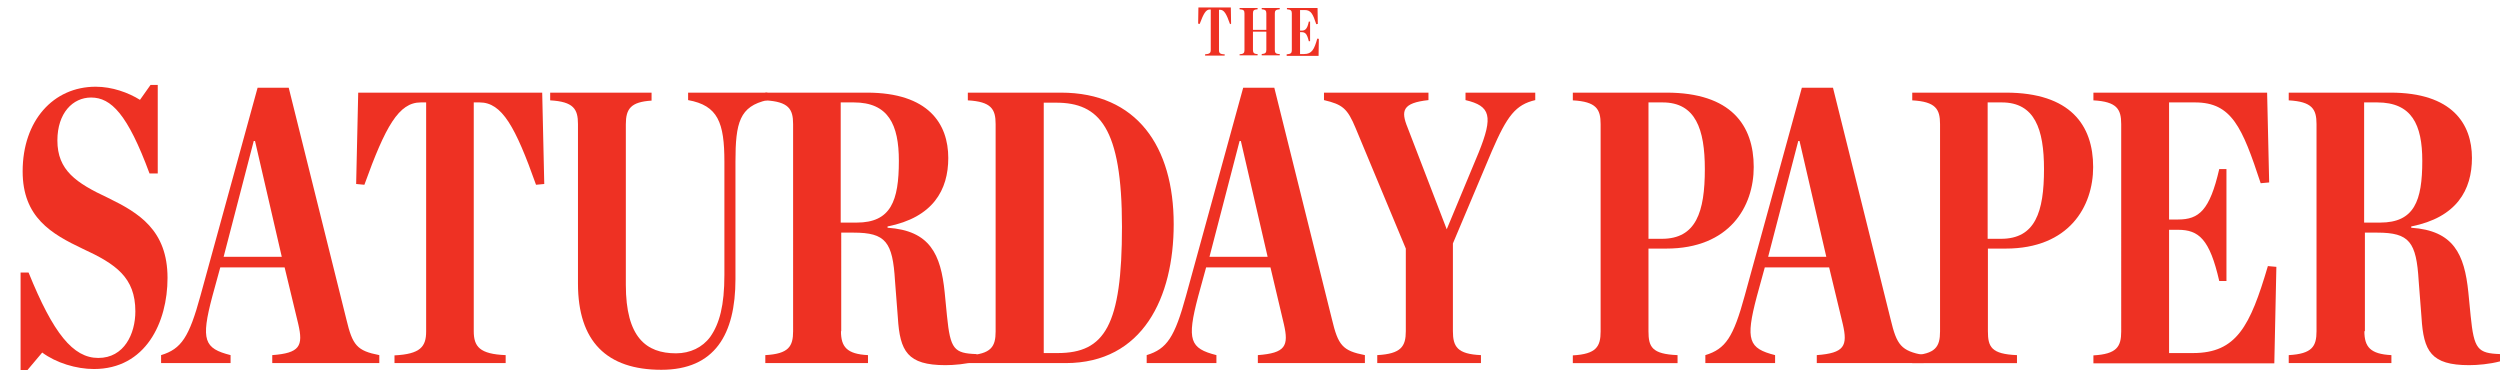
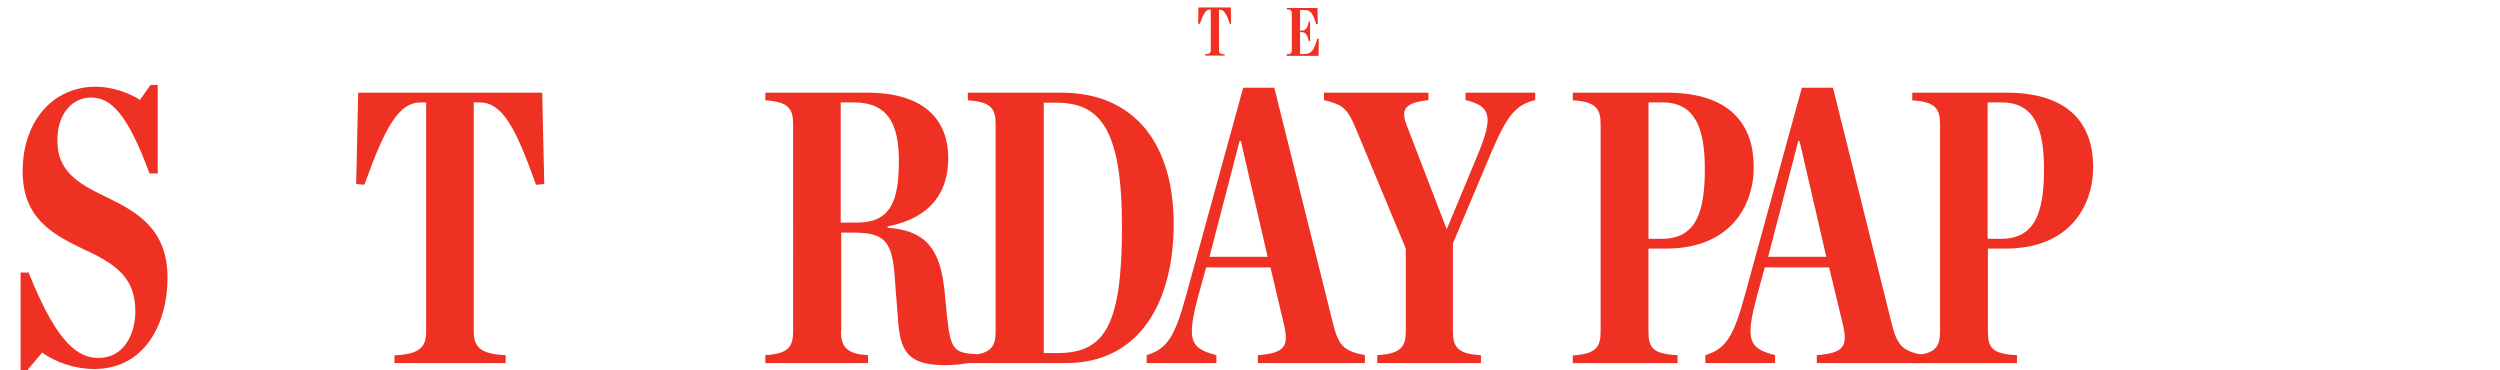
<svg xmlns="http://www.w3.org/2000/svg" x="0px" y="0px" viewBox="0 0 971.5 143.9">
  <path fill="#ee3123" d="M8,105.9h3.1c9.6,23.7,17.3,33.2,27.1,33.2c10,0,14.4-9.3,14.4-18.1c0-13.2-7.6-18.4-20.4-24.3 C20,90.9,8.8,84.5,8.8,66.6c0-19.7,11.9-32.9,28.4-32.9c6.4,0,12.7,2.3,17.2,5.1l4.1-5.8h2.8v34.4h-3.2 c-8.5-23-14.9-29.5-22.7-29.5c-7.1,0-13.1,6-13.1,16.7c0,11.6,7.3,16.5,19.7,22.3c11.9,5.8,23.1,12.5,23.1,31.1 c0,17.3-8.5,35.4-28.6,35.4c-6.9,0-14.7-2.4-20.1-6.4l-5.9,7H8V105.9z" />
-   <path fill="#ee3123" d="M110.6,103.9h-25l-3.1,11.3c-4.5,17-3.2,20.2,7.1,22.8v3.1H62.6v-3.1c7.9-2.4,10.9-7,15.3-23.1l22.2-80.8 h12.1l22.4,90c2.4,10.1,4.1,12.2,12.8,13.9v3.1h-41.6v-3.1c10.7-0.8,12.1-3.5,10.1-12.1L110.6,103.9z M109.5,99.8l-10.4-45h-0.5 l-11.7,45H109.5z" />
  <path fill="#ee3123" d="M153.3,138.1c10.1-0.5,12.3-3.4,12.3-9.3V39.8h-2.1c-8.5,0-13.7,9.2-21.9,32l-3.2-0.3l0.8-35.5h71.5l0.8,35.5 l-3.2,0.3c-8-22.5-13.2-32-21.9-32h-2.3v88.9c0,6,2.3,8.9,12.4,9.3v3.1h-43.2V138.1z" />
-   <path fill="#ee3123" d="M224.6,110.2v-62c0-5.8-1.7-8.7-10.8-9.2V36h39.4v3.1c-8.1,0.5-10,3.2-10,9.2v62.4c0,20.4,7.9,26.6,19.5,26.6 c5.5,0,10.3-2.3,13.3-6.4c3.6-5.1,5.5-12.2,5.5-24V62.9c0-15.3-2.5-21.9-14.1-24V36h30.8v2.9c-10.8,2.4-12.4,8.7-12.4,24v45.6 c0,21.4-8,35.2-28.8,35.2C235.8,143.7,224.6,132.7,224.6,110.2z" />
  <path fill="#ee3123" d="M326.8,128.7c0,6.1,2.3,8.9,10.5,9.3v3.1h-39.9v-3.1c9.1-0.5,10.8-3.4,10.8-9.3V48.2c0-5.8-1.7-8.7-10.8-9.2 V36h39.5c23.9,0,31.6,12.1,31.6,25.4c0,12.4-5.9,23.1-23.6,26.6v0.5c16.5,1.1,20.7,10.3,22.2,25.1l0.9,9.2 c1.3,12.9,2.7,14.5,11.5,14.8v2.8c-4.1,1.1-8.8,1.5-12.1,1.5c-14.8,0-17.7-5.4-18.5-18.5l-1.1-14.2c-0.9-15.2-3.6-18.8-16.1-18.8 h-4.8V128.7z M332.9,86.5c13.3,0,16.4-8.4,16.4-24c0-14.1-4.1-22.7-17.5-22.7h-5.1v46.7H332.9z" />
  <path fill="#ee3123" d="M376.1,138.1c9.1-0.5,10.8-3.4,10.8-9.3V48.2c0-5.8-1.7-8.7-10.8-9.2V36h36.2c29.5,0,43.8,21,43.8,51.1 c0,28.5-12,54-42,54h-37.9V138.1z M411,137.2c18.3,0,25-10.7,25-49.1c0-38.6-8.8-48.2-25.6-48.2h-4.8v97.3H411z" />
  <path fill="#ee3123" d="M493.7,103.9h-25l-3.1,11.3c-4.5,17-3.2,20.2,7.1,22.8v3.1h-27.1v-3.1c7.9-2.4,10.9-7,15.3-23.1l22.2-80.8 h12.1l22.4,90c2.4,10.1,4.1,12.2,12.8,13.9v3.1h-41.6v-3.1c10.7-0.8,12.1-3.5,10.1-12.1L493.7,103.9z M492.6,99.8l-10.4-45h-0.5 l-11.7,45H492.6z" />
  <path fill="#ee3123" d="M574.6,59.3c5.7-14.1,4.7-18.1-5.1-20.4V36h27.1v2.9c-7.6,1.8-10.9,6-16.9,19.9l-15.1,35.8v34.1 c0,6,1.7,8.9,10.9,9.3v3.1h-40.3v-3.1c9.3-0.5,11.1-3.4,11.1-9.3V96.6l-19.5-46.8c-3.2-7.7-5.1-9.2-12.3-10.9V36h40.6v2.9 c-10.1,1.1-10.8,4.1-8.1,10.7l15.2,39.5L574.6,59.3z" />
  <path fill="#ee3123" d="M611.2,138.1c9.1-0.5,10.8-3.4,10.8-9.3V48.2c0-5.8-1.7-8.7-10.8-9.2V36h36.4c25.1,0,33.9,12.7,33.9,28.9 c0,15.3-9.3,31.7-34,31.7h-6.9v32.1c0,6.1,1.3,8.9,11.3,9.3v3.1h-40.7V138.1z M645.8,92.8c13.3,0,16.7-10.4,16.7-27.1 c0-15.5-3.6-25.9-16.4-25.9h-5.5v53H645.8z" />
  <path fill="#ee3123" d="M710.8,103.9h-25l-3.1,11.3c-4.5,17-3.2,20.2,7.1,22.8v3.1h-27.1v-3.1c7.9-2.4,10.9-7,15.3-23.1l22.2-80.8 h12.1l22.4,90c2.4,10.1,4.1,12.2,12.8,13.9v3.1H706v-3.1c10.7-0.8,12.1-3.5,10.1-12.1L710.8,103.9z M709.7,99.8l-10.4-45h-0.5 l-11.7,45H709.7z" />
  <path fill="#ee3123" d="M743.1,138.1c9.1-0.5,10.8-3.4,10.8-9.3V48.2c0-5.8-1.7-8.7-10.8-9.2V36h36.4c25.1,0,33.9,12.7,33.9,28.9 c0,15.3-9.3,31.7-34,31.7h-6.9v32.1c0,6.1,1.3,8.9,11.3,9.3v3.1h-40.7V138.1z M777.6,92.8c13.3,0,16.7-10.4,16.7-27.1 c0-15.5-3.6-25.9-16.4-25.9h-5.5v53H777.6z" />
-   <path fill="#ee3123" d="M813.5,138.1c9.1-0.5,10.8-3.4,10.8-9.3V48.2c0-5.8-1.7-8.7-10.8-9.2V36H881l0.8,34.9l-3.3,0.3 c-7.2-21.9-11.3-31.4-25.5-31.4h-10.1v45.5h3.5c8.1,0,12.3-3.5,16-19.6h2.8v43.5h-2.8c-3.7-16.2-7.9-19.9-16-19.9h-3.5v47.9h9.3 c16.9,0,22.2-10.4,29.1-33.8l3.3,0.3l-0.8,37.5h-70.3V138.1z" />
-   <path fill="#ee3123" d="M918.8,128.7c0,6.1,2.3,8.9,10.5,9.3v3.1h-39.9v-3.1c9.1-0.5,10.8-3.4,10.8-9.3V48.2c0-5.8-1.7-8.7-10.8-9.2 V36H929c23.9,0,31.6,12.1,31.6,25.4c0,12.4-5.9,23.1-23.6,26.6v0.5c16.5,1.1,20.7,10.3,22.2,25.1l0.9,9.2 c1.3,12.9,2.7,14.5,11.5,14.8v2.8c-4.1,1.1-8.8,1.5-12.1,1.5c-14.8,0-17.7-5.4-18.5-18.5l-1.1-14.2c-0.9-15.2-3.6-18.8-16.1-18.8 h-4.8V128.7z M924.9,86.5c13.3,0,16.4-8.4,16.4-24c0-14.1-4.1-22.7-17.5-22.7h-5.1v46.7H924.9z" />
  <path fill="#ee3123" d="M468.3,21.1c1.8-0.1,2.2-0.6,2.2-1.6V3.7h-0.4c-1.5,0-2.4,1.6-3.9,5.6l-0.6-0.1l0.1-6.3h12.6l0.1,6.3L478,9.4 c-1.4-4-2.3-5.6-3.9-5.6h-0.4v15.7c0,1.1,0.4,1.6,2.2,1.6v0.5h-7.6V21.1z" />
-   <path fill="#ee3123" d="M481.7,21.1c1.6-0.1,1.9-0.6,1.9-1.6V5.2c0-1.1-0.3-1.5-1.9-1.6V3.1h7v0.5c-1.5,0.1-1.8,0.5-1.8,1.6v6.4h5.2 V5.2c0-1.1-0.4-1.5-1.8-1.6V3.1h7v0.5c-1.6,0.1-1.9,0.6-1.9,1.6v14.2c0,1.1,0.3,1.6,1.9,1.6v0.5h-7v-0.5c1.4-0.1,1.8-0.5,1.8-1.6 v-7.1h-5.2v7.1c0,1.1,0.4,1.6,1.8,1.6v0.5h-7V21.1z" />
  <path fill="#ee3123" d="M500.1,21.1c1.6-0.1,1.9-0.6,1.9-1.6V5.2c0-1-0.3-1.5-1.9-1.6V3.1H512l0.1,6.2l-0.6,0.1 c-1.3-3.9-2-5.5-4.5-5.5h-1.8v8h0.6c1.4,0,2.2-0.6,2.8-3.5h0.5V16h-0.5c-0.7-2.9-1.4-3.5-2.8-3.5h-0.6v8.5h1.6c3,0,3.9-1.8,5.1-6 l0.6,0.1l-0.1,6.6h-12.4V21.1z" />
</svg>